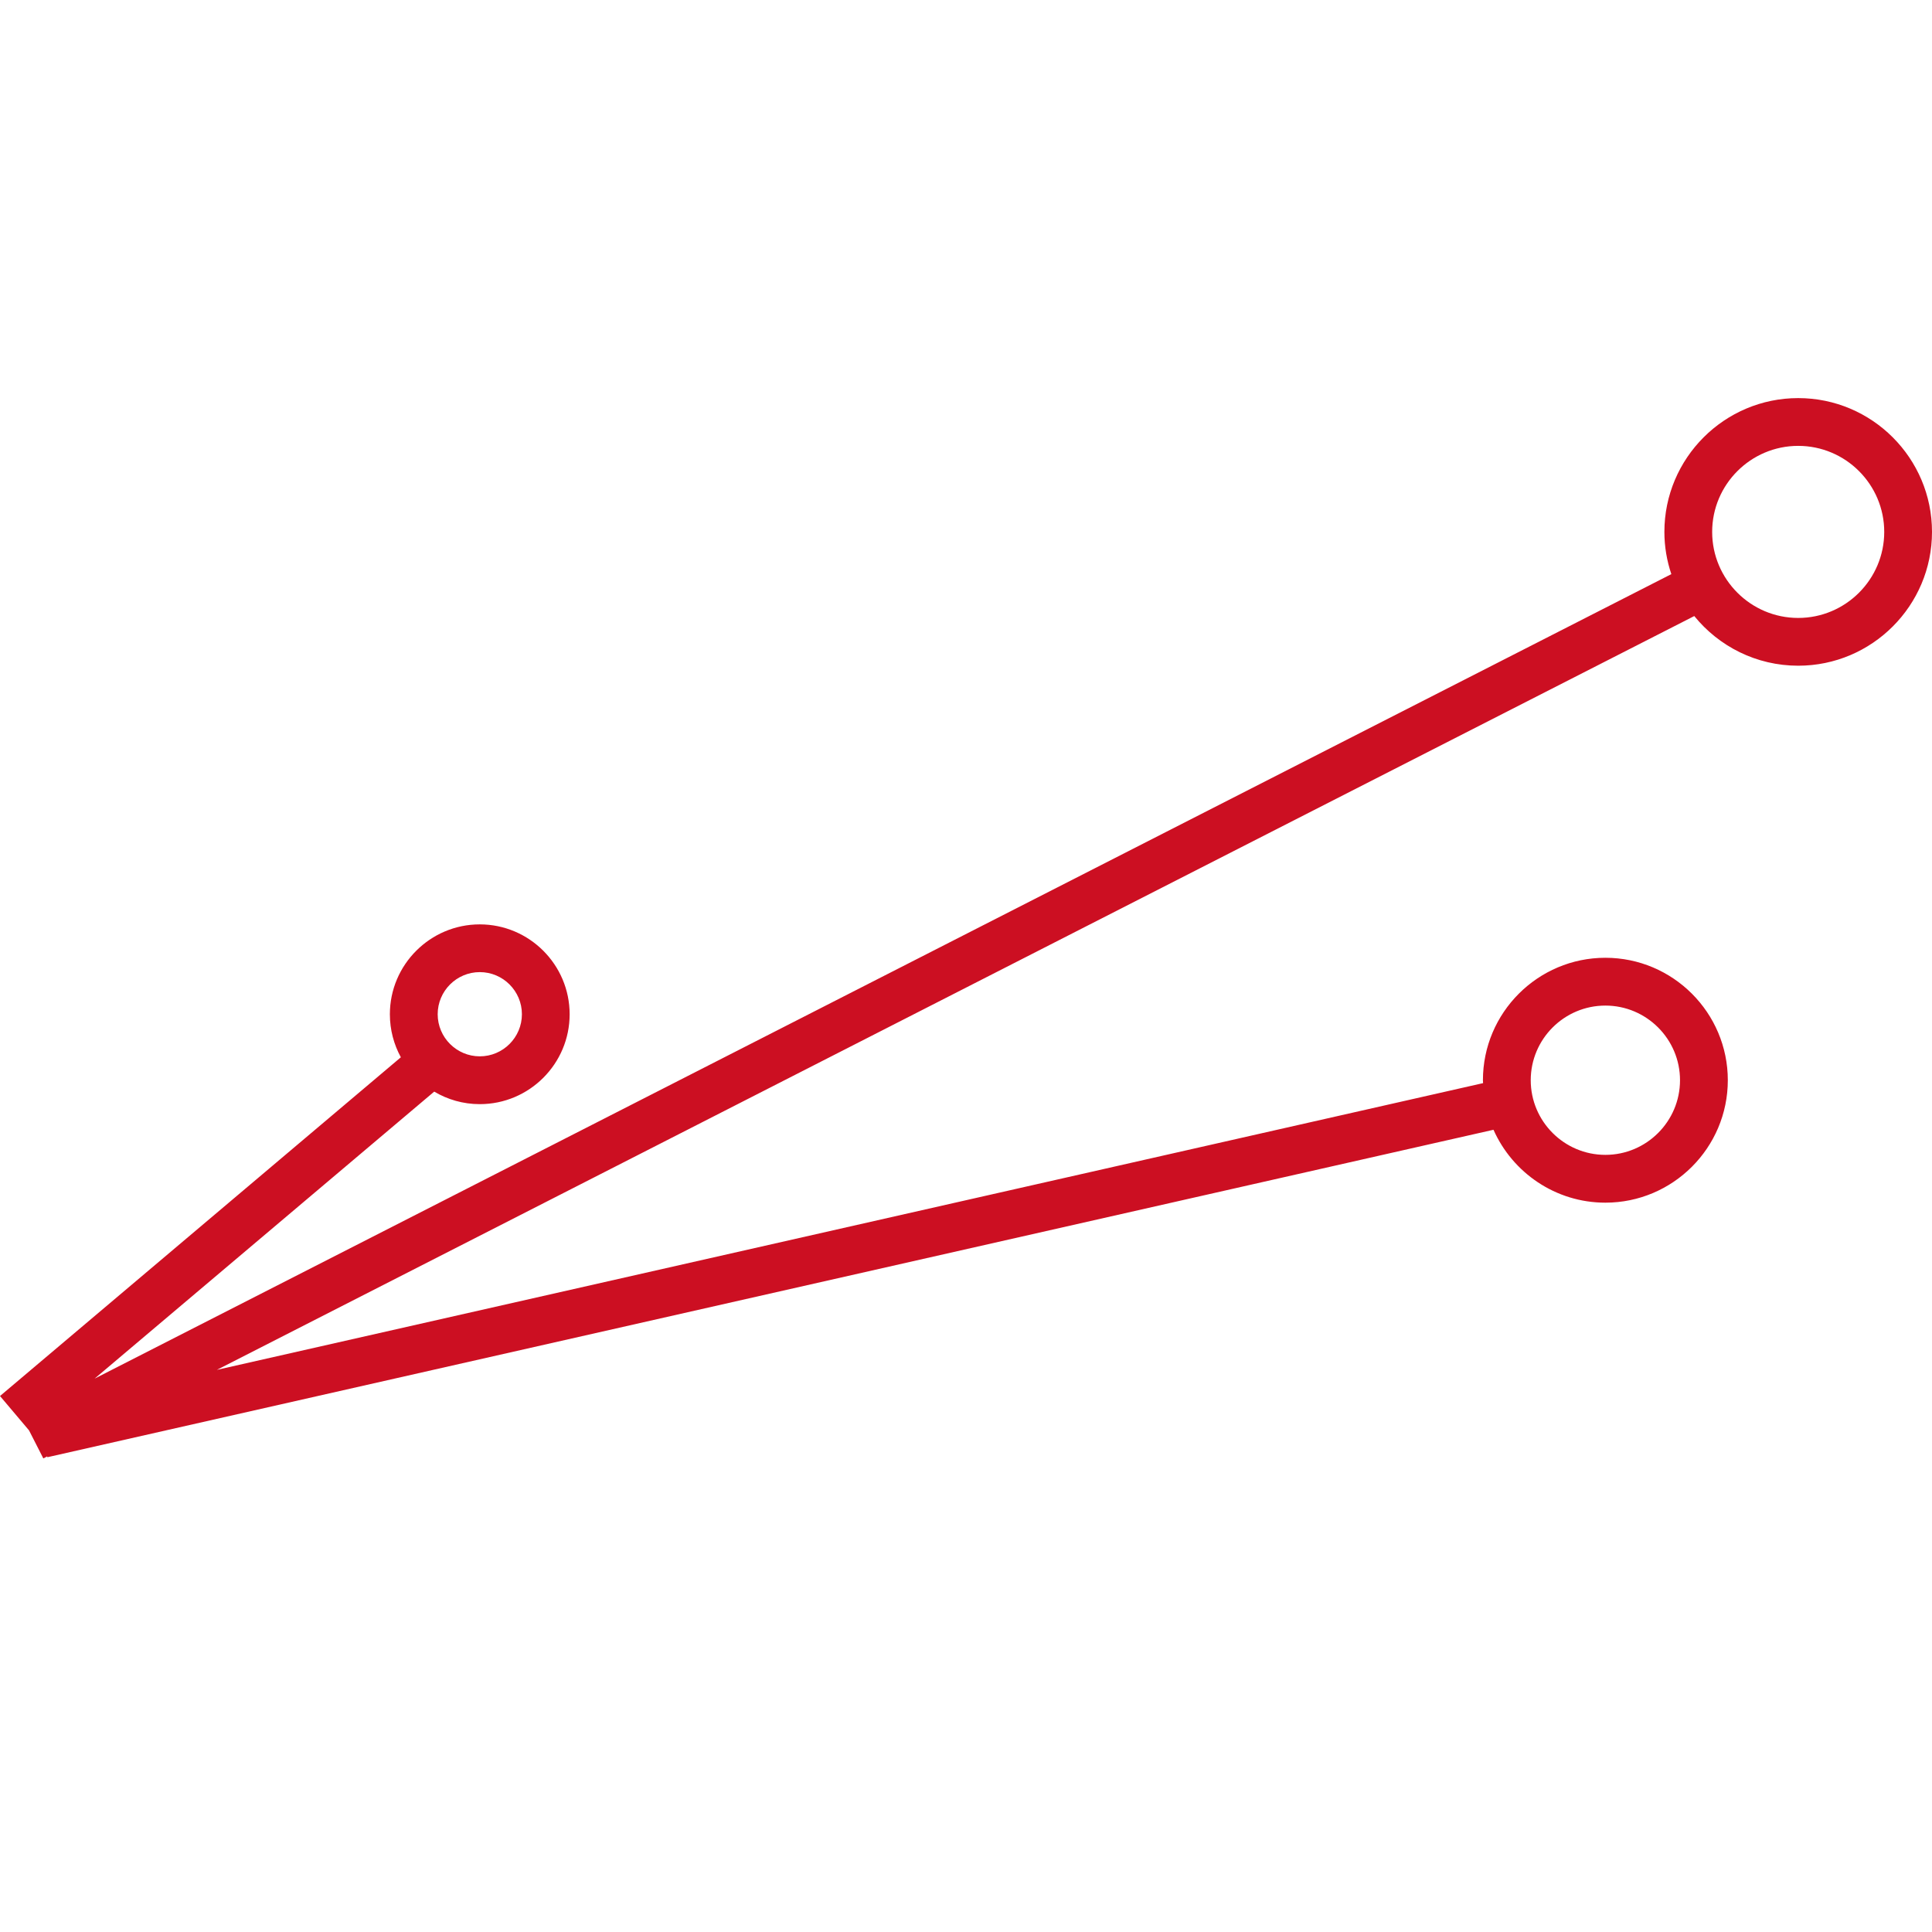
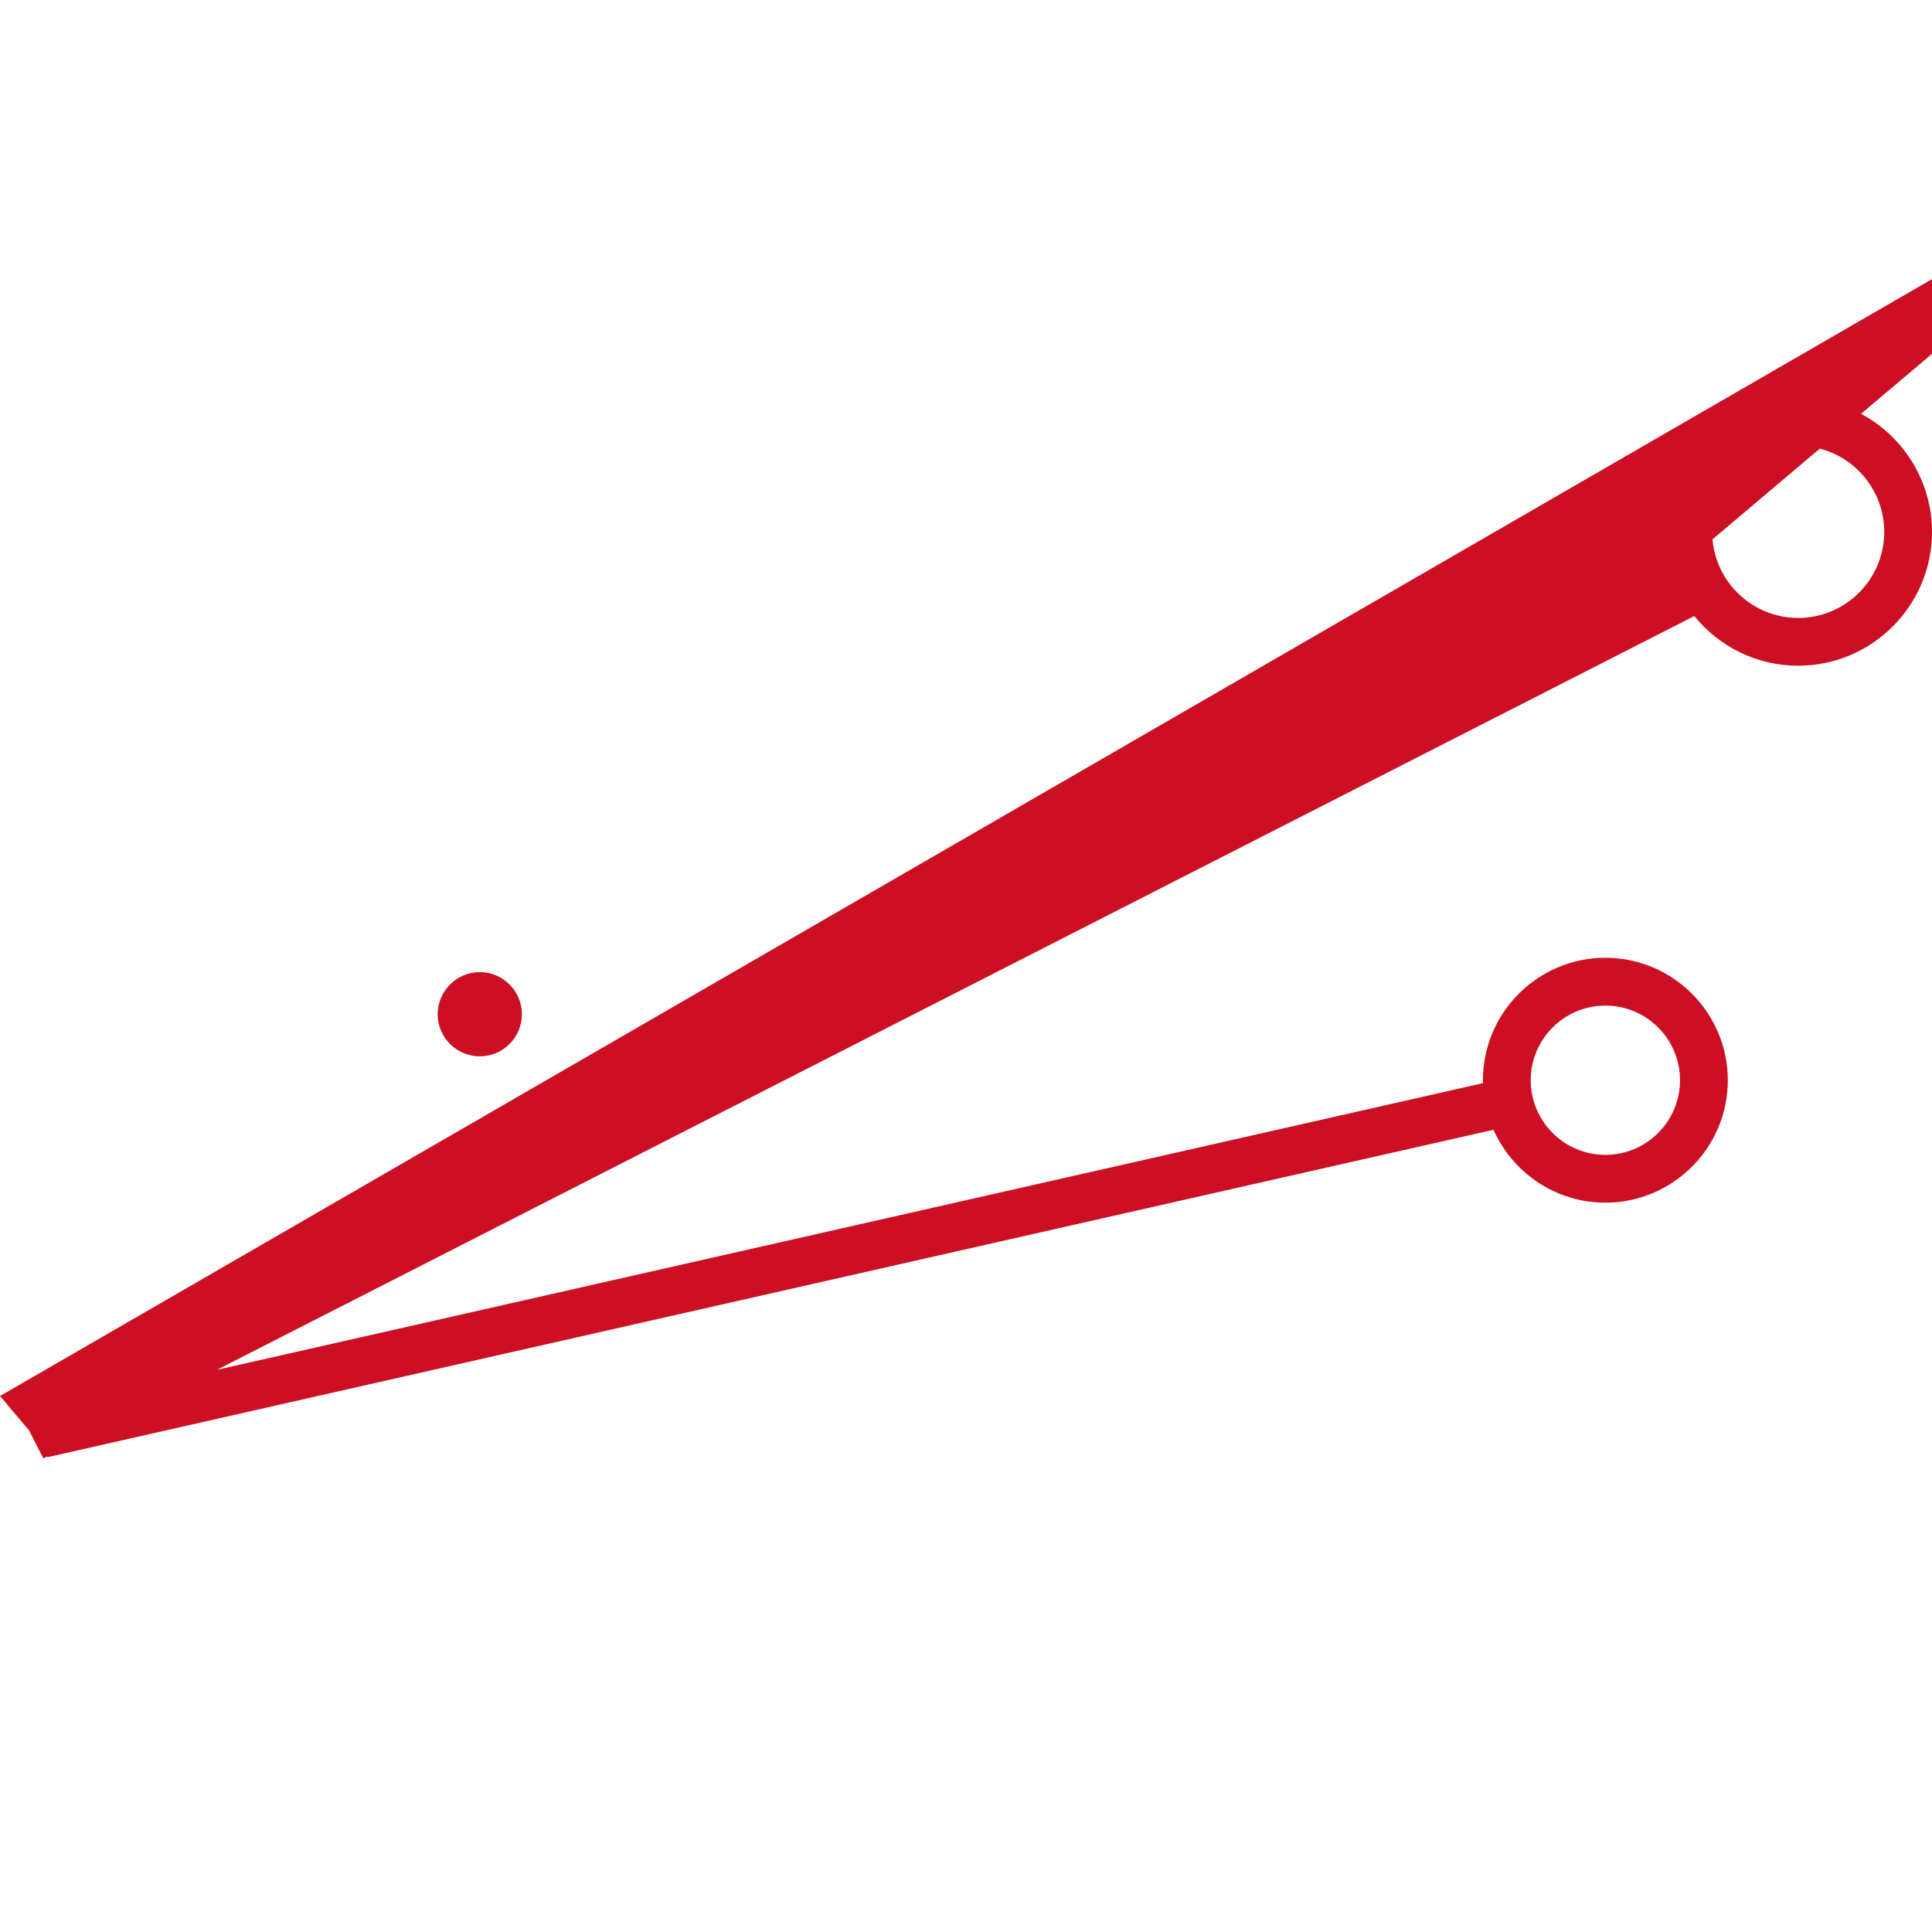
<svg xmlns="http://www.w3.org/2000/svg" id="Ebene_1" width="512" height="512" viewBox="0 0 512 512">
-   <path d="m476.54,105.5c-19.55,0-35.46,15.91-35.46,35.46,0,3.91.66,7.67,1.84,11.19L25.07,365.35l90-76.06c3.54,2.1,7.66,3.32,12.07,3.32,13.14,0,23.82-10.69,23.82-23.82s-10.69-23.82-23.82-23.82-23.82,10.69-23.82,23.82c0,4.13,1.06,8.01,2.91,11.4L0,369.96l7.69,9.1,3.79,7.43,1.03-.52.05.21,383.23-86.78c5.05,11.36,16.43,19.32,29.65,19.32,17.89,0,32.45-14.56,32.45-32.45s-14.56-32.45-32.45-32.45-32.45,14.56-32.45,32.45c0,.26.03.51.04.77L57.47,363.03l391.53-199.77c6.51,8.02,16.43,13.16,27.54,13.16,19.55,0,35.46-15.91,35.46-35.46s-15.91-35.46-35.46-35.46Zm-51.1,160.99c10.91,0,19.78,8.88,19.78,19.78s-8.87,19.78-19.78,19.78-19.78-8.88-19.78-19.78,8.87-19.78,19.78-19.78Zm-298.29-8.87c6.15,0,11.16,5.01,11.16,11.16s-5.01,11.16-11.16,11.16-11.16-5.01-11.16-11.16,5.01-11.16,11.16-11.16Zm349.39-93.86c-12.57,0-22.8-10.23-22.8-22.8s10.23-22.8,22.8-22.8,22.8,10.23,22.8,22.8-10.23,22.8-22.8,22.8Z" fill="#cc0f22" stroke-width="0" />
+   <path d="m476.54,105.5c-19.55,0-35.46,15.91-35.46,35.46,0,3.91.66,7.67,1.84,11.19l90-76.06c3.54,2.1,7.66,3.32,12.07,3.32,13.14,0,23.82-10.69,23.82-23.82s-10.69-23.82-23.82-23.82-23.82,10.69-23.82,23.82c0,4.13,1.06,8.01,2.91,11.4L0,369.96l7.69,9.1,3.79,7.43,1.03-.52.05.21,383.23-86.78c5.05,11.36,16.43,19.32,29.65,19.32,17.89,0,32.45-14.56,32.45-32.45s-14.56-32.45-32.45-32.45-32.45,14.56-32.45,32.45c0,.26.03.51.04.77L57.47,363.03l391.53-199.77c6.51,8.02,16.43,13.16,27.54,13.16,19.55,0,35.46-15.91,35.46-35.46s-15.91-35.46-35.46-35.46Zm-51.1,160.99c10.91,0,19.78,8.88,19.78,19.78s-8.87,19.78-19.78,19.78-19.78-8.88-19.78-19.78,8.87-19.78,19.78-19.78Zm-298.29-8.87c6.15,0,11.16,5.01,11.16,11.16s-5.01,11.16-11.16,11.16-11.16-5.01-11.16-11.16,5.01-11.16,11.16-11.16Zm349.39-93.86c-12.57,0-22.8-10.23-22.8-22.8s10.23-22.8,22.8-22.8,22.8,10.23,22.8,22.8-10.23,22.8-22.8,22.8Z" fill="#cc0f22" stroke-width="0" />
</svg>